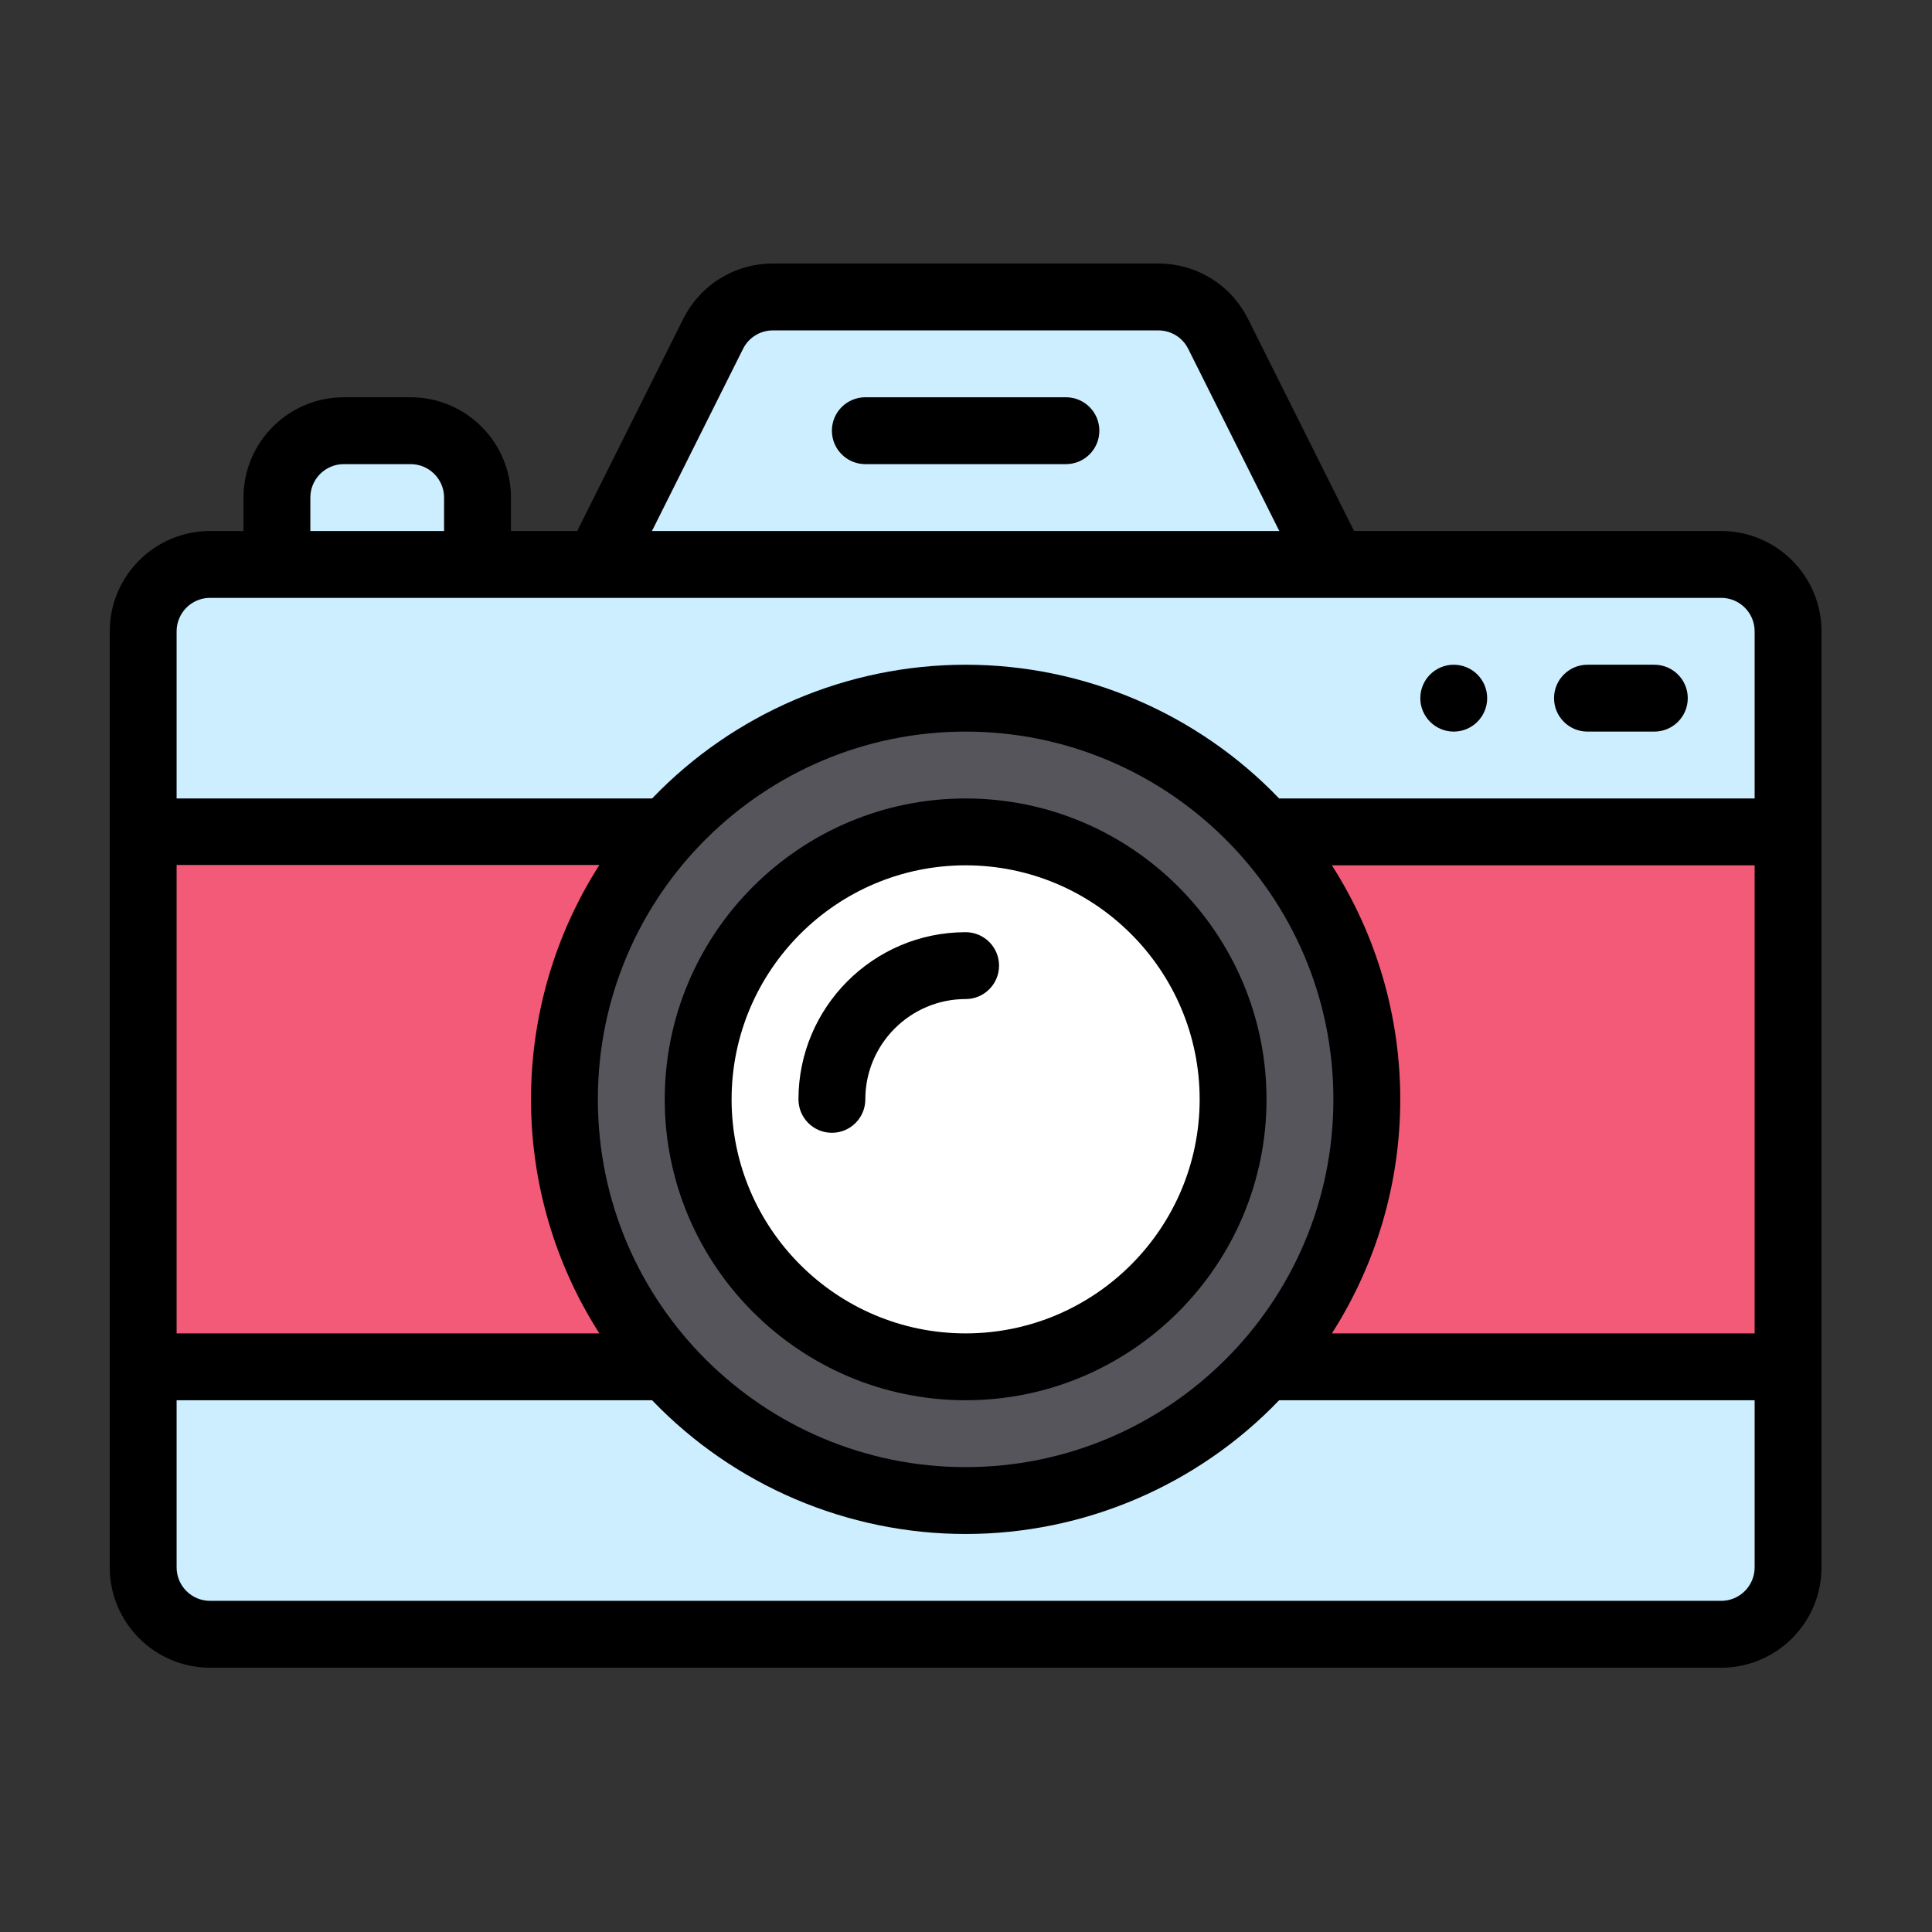
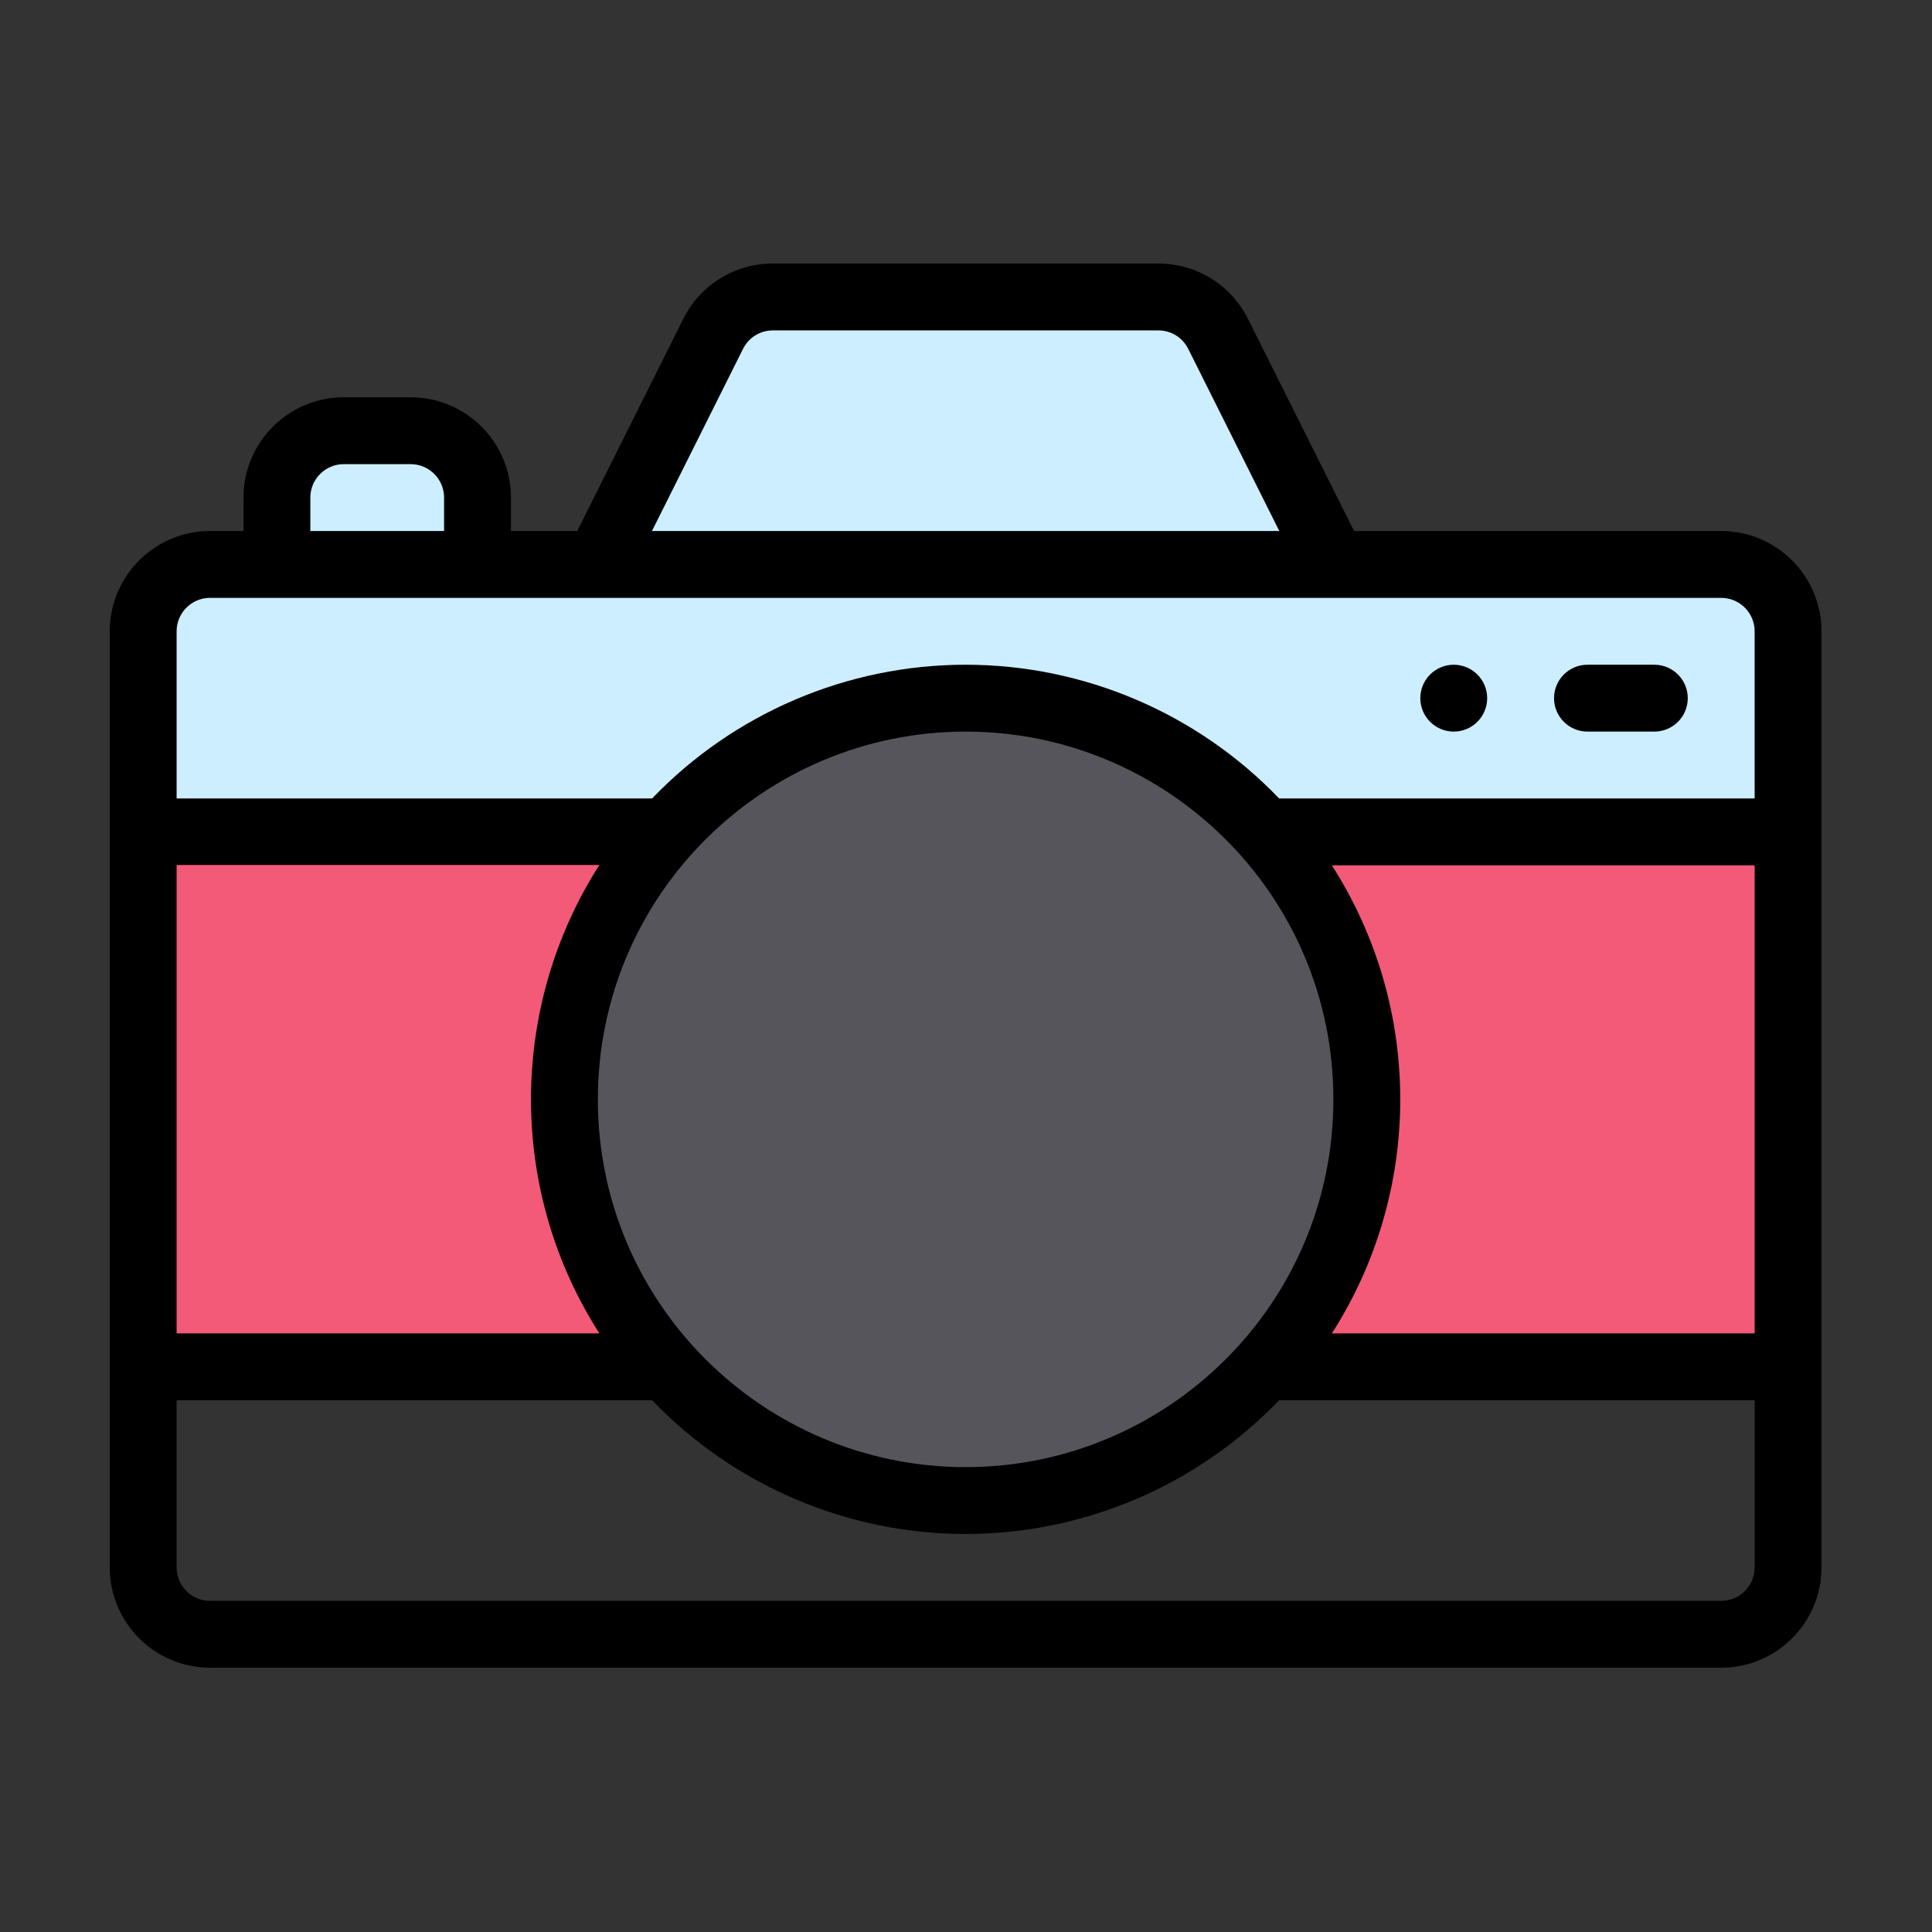
<svg xmlns="http://www.w3.org/2000/svg" version="1.1" id="Capa_1" x="0px" y="0px" viewBox="0 0 512 512" style="enable-background:new 0 0 512 512;" xml:space="preserve" width="512px" height="512px" class="">
  <rect x="0" y="0" width="512" height="512" fill="#333333" stroke="none" />
  <g transform="matrix(0.886, 0, 0, 0.886, 29.085, 29.085)">
    <rect x="10" y="216" style="fill:#F25A78" width="492" height="160" data-original="#F25A78" class="" data-old_color="#e3e6e6" />
    <g>
-       <path style="fill:#CCEEFF" d="M10,376v60c0,11.05,8.95,20,20,20h452c11.05,0,20-8.95,20-20v-60H10z" data-original="#CCEEFF" class="" data-old_color="#555656" />
      <path style="fill:#CCEEFF" d="M482,136H366l-34.47-68.94C328.14,60.28,321.21,56,313.64,56H198.36c-7.57,0-14.5,4.28-17.89,11.06   L146,136h-36v-20c0-11.05-8.95-20-20-20H70c-11.05,0-20,8.95-20,20v20H30c-11.05,0-20,8.95-20,20v60h492v-60   C502,144.95,493.05,136,482,136z" data-original="#CCEEFF" class="" data-old_color="#555656" />
    </g>
    <path style="fill:#57555C" d="M376,296c0,66.135-53.618,120-120,120c-66.394,0-120-53.878-120-120c0-66.135,53.618-120,120-120  C322.394,176,376,229.878,376,296z" data-original="#57555C" />
-     <path style="fill:#FFFFFF" d="M256,216c44.11,0,80,35.89,80,80s-35.89,80-80,80s-80-35.89-80-80S211.89,216,256,216z" data-original="#FFFFFF" />
    <path d="M402,186c5.52,0,10-4.48,10-10s-4.48-10-10-10s-10,4.48-10,10S396.48,186,402,186z" data-original="#000000" class="active-path" style="fill:#000000" />
    <path d="M482,126H372.18l-31.706-63.413C335.357,52.356,325.075,46,313.64,46H198.36c-11.437,0-21.719,6.356-26.834,16.588  L139.82,126H120v-10c0-16.542-13.458-30-30-30H70c-16.542,0-30,13.458-30,30v10H30c-16.542,0-30,13.458-30,30  c0,27.175,0,269.429,0,280c0,16.542,13.458,30,30,30h452c16.542,0,30-13.458,30-30c0-27.175,0-269.429,0-280  C512,139.458,498.542,126,482,126z M20,225.9h126.451C133.161,246.661,126,270.992,126,296c0,25.01,7.162,49.243,20.45,70H20V225.9z   M146,296c0-61.205,49.79-110,110-110c60.133,0,110,48.719,110,110c0,61.212-49.797,110-110,110C195.743,406,146,357.158,146,296z   M386,296c0-25.009-7.161-49.239-20.451-70H492v140H365.549C378.839,345.239,386,321.009,386,296z M189.415,71.532  C191.121,68.12,194.548,66,198.36,66h115.28c3.812,0,7.24,2.12,8.946,5.532L349.82,126H162.18L189.415,71.532z M60,116  c0-5.514,4.486-10,10-10h20c5.514,0,10,4.486,10,10v10H60V116z M30,146c9.081,0,437.942,0,452,0c5.514,0,10,4.486,10,10v50H349.774  c-24.434-25.472-58.348-40-93.774-40c-35.43,0-69.347,14.532-93.775,40H20v-50C20,150.486,24.486,146,30,146z M482,446H30  c-5.514,0-10-4.486-10-10v-50h142.226c24.435,25.472,58.349,40,93.774,40c35.431,0,69.348-14.532,93.775-40H492v50  C492,441.514,487.514,446,482,446z" data-original="#000000" class="active-path" style="fill:#000000" />
-     <path d="M286,86h-60c-5.523,0-10,4.477-10,10s4.477,10,10,10h60c5.522,0,10-4.477,10-10S291.522,86,286,86z" data-original="#000000" class="active-path" style="fill:#000000" />
-     <path d="M256,386c49.626,0,90-40.374,90-90s-40.374-90-90-90s-90,40.374-90,90S206.374,386,256,386z M256,226  c38.598,0,70,31.402,70,70s-31.402,70-70,70s-70-31.402-70-70S217.402,226,256,226z" data-original="#000000" class="active-path" style="fill:#000000" />
-     <path d="M216,306c5.523,0,10-4.477,10-10c0-16.542,13.458-30,30-30c5.522,0,10-4.477,10-10s-4.478-10-10-10c-27.57,0-50,22.43-50,50  C206,301.523,210.477,306,216,306z" data-original="#000000" class="active-path" style="fill:#000000" />
    <path d="M442,186h20c5.522,0,10-4.477,10-10s-4.478-10-10-10h-20c-5.522,0-10,4.477-10,10S436.478,186,442,186z" data-original="#000000" class="active-path" style="fill:#000000" />
  </g>
</svg>